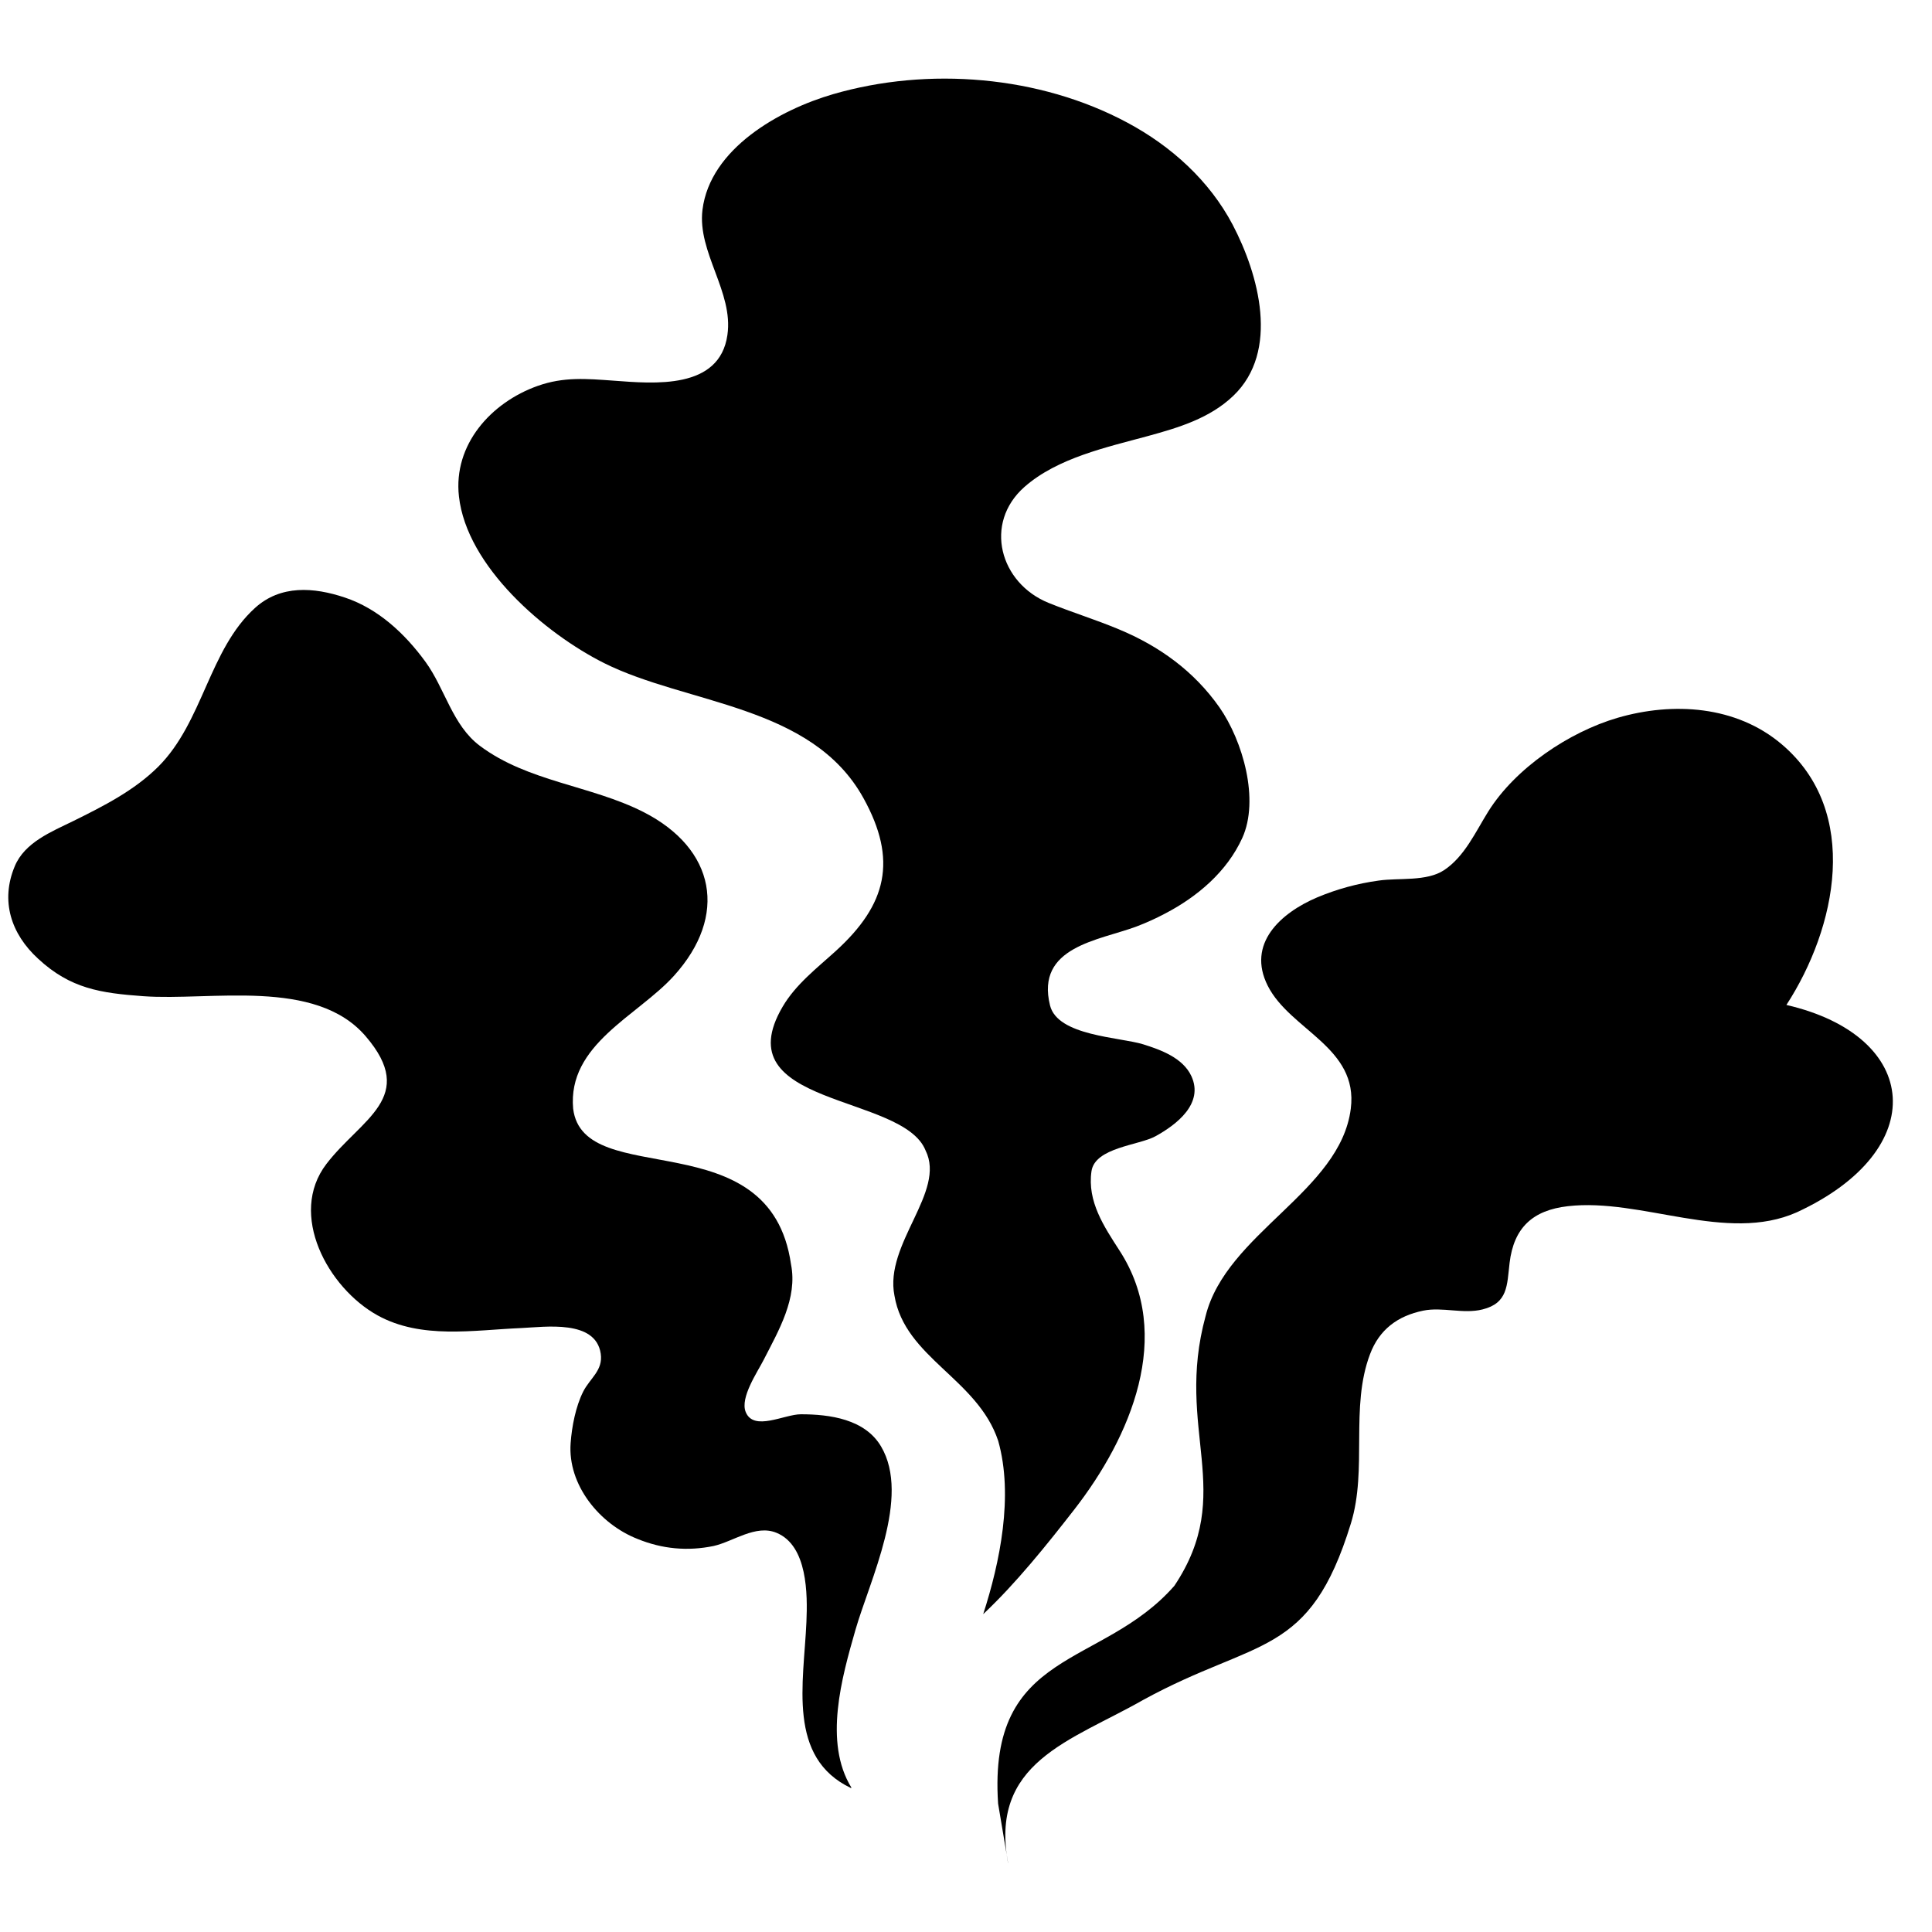
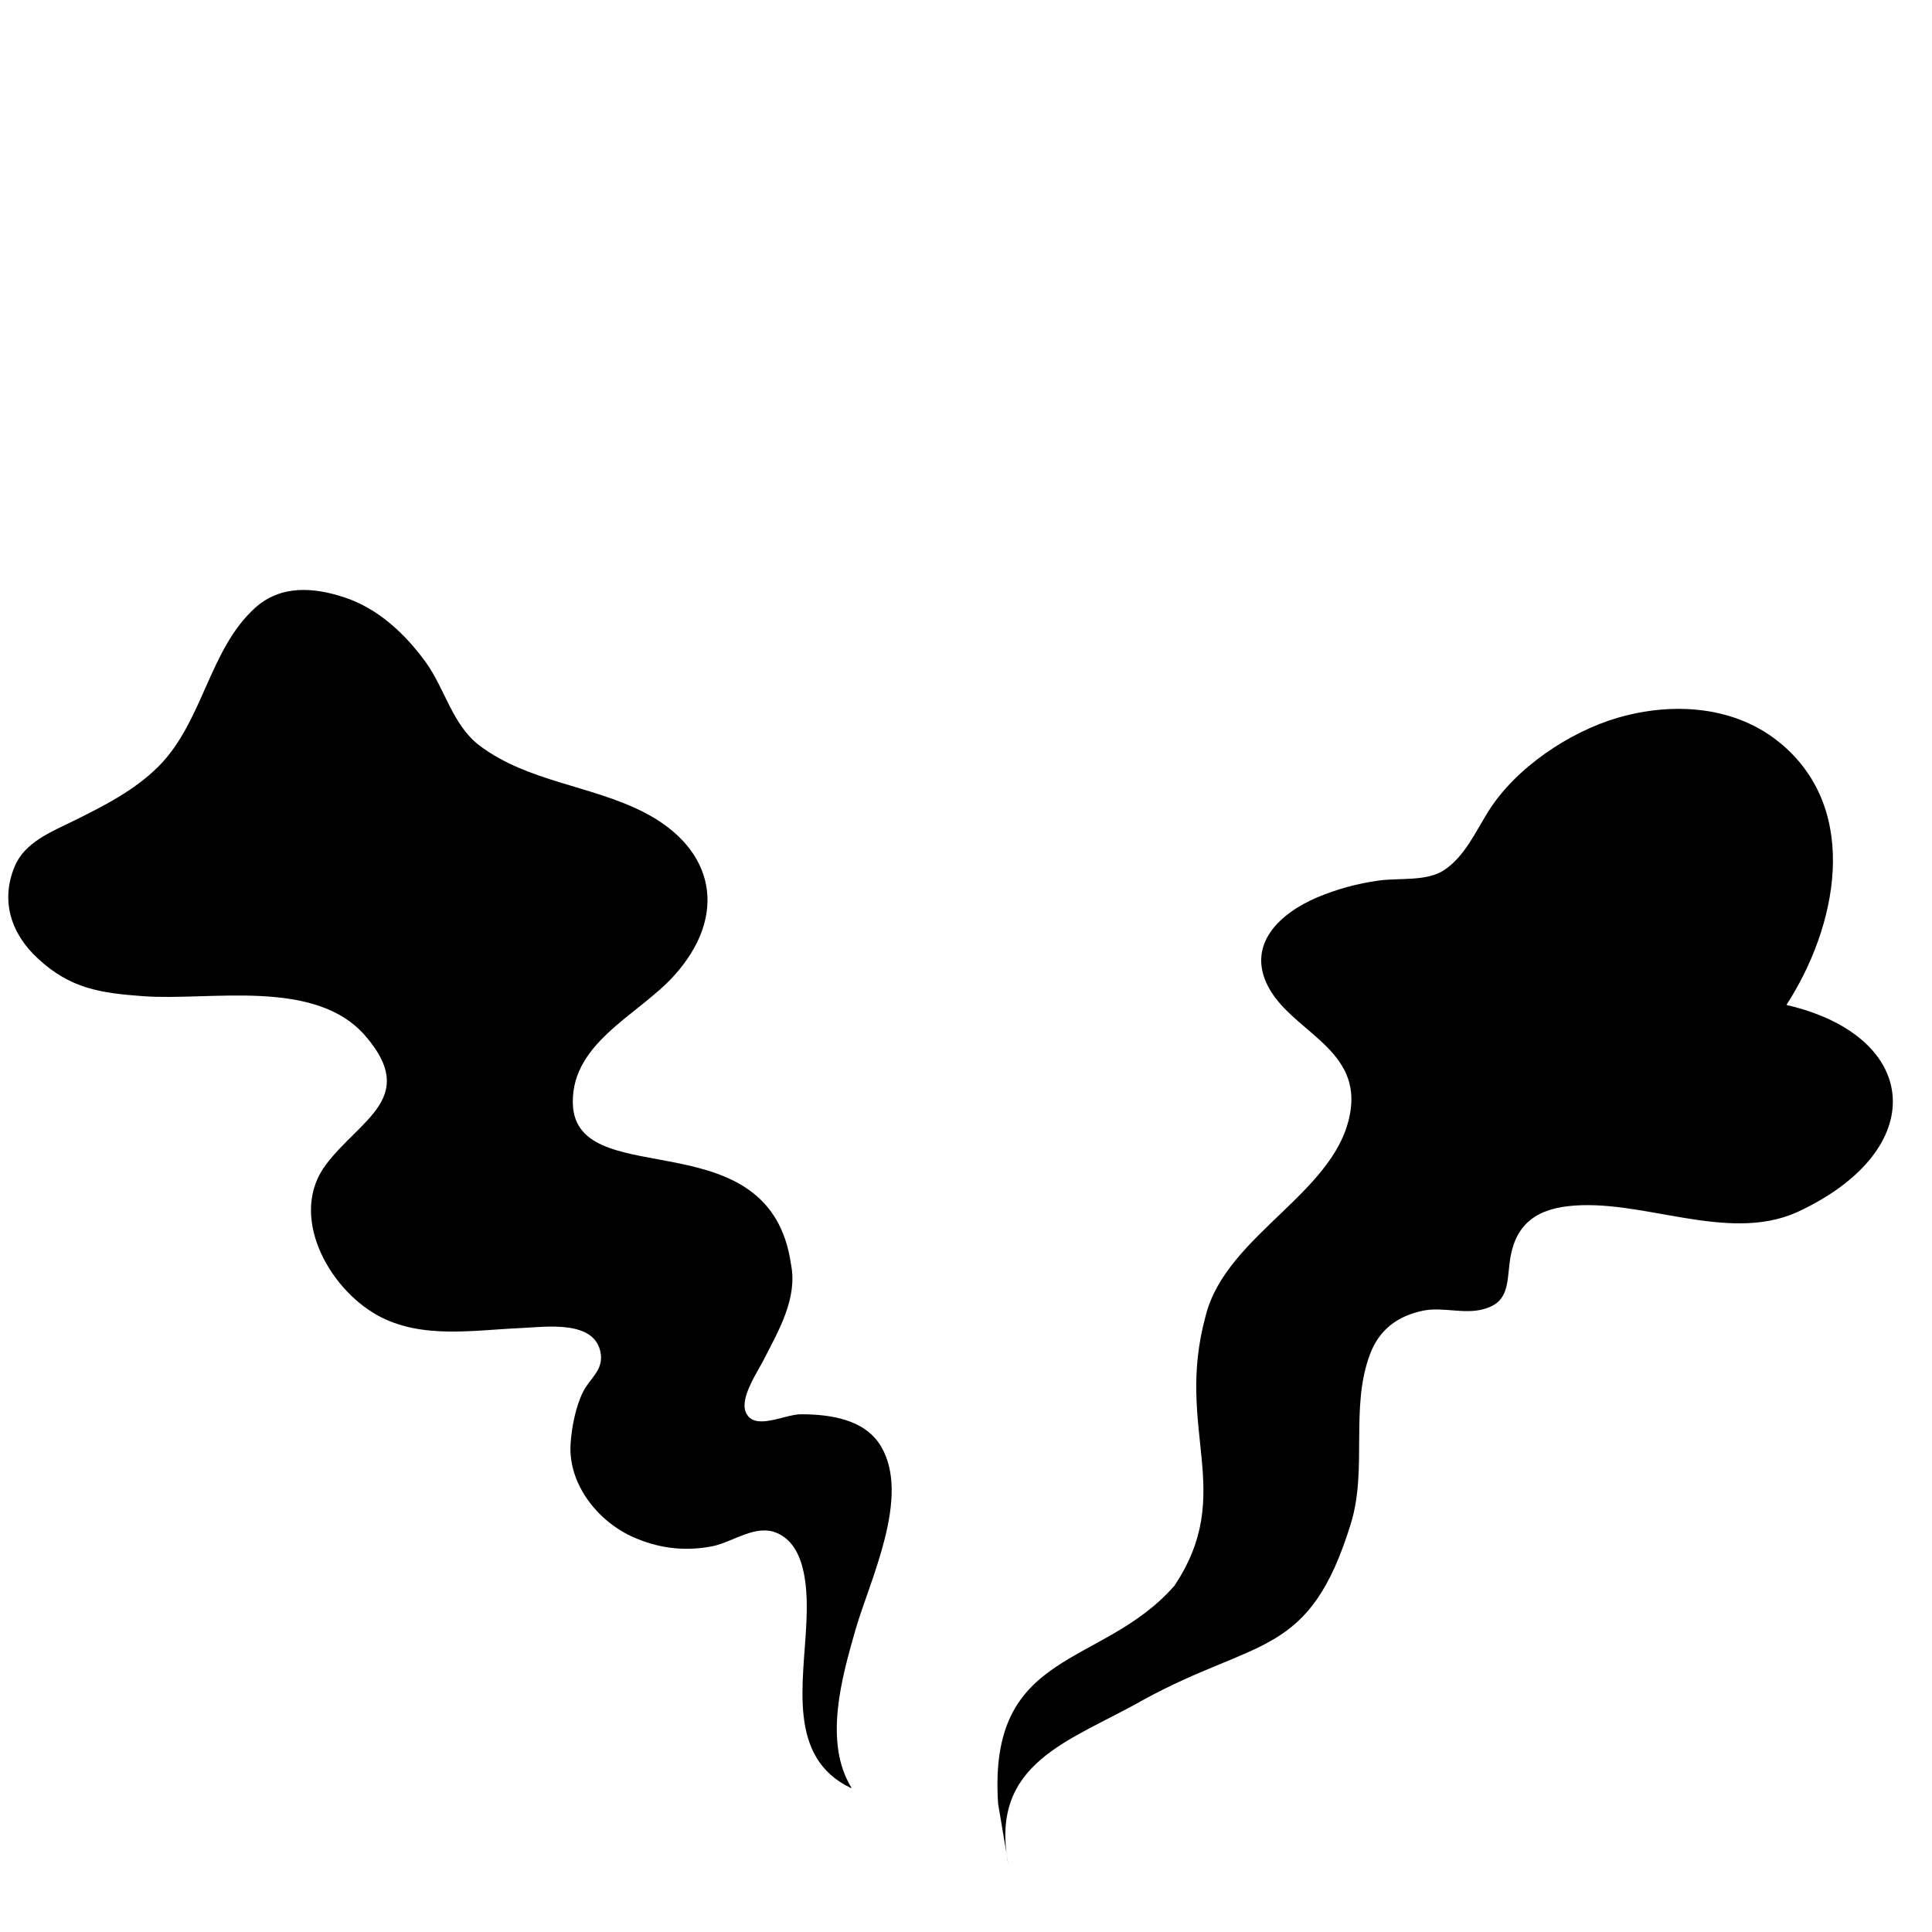
<svg xmlns="http://www.w3.org/2000/svg" version="1.0" preserveAspectRatio="xMidYMid meet" height="100" viewBox="0 0 75 75" zoomAndPan="magnify" width="100">
  <defs>
    <clipPath id="447918fc65">
      <path clip-rule="nonzero" d="M 38 27 L 74 27 L 74 72.328 L 38 72.328 Z M 38 27" />
    </clipPath>
  </defs>
  <g clip-path="url(#447918fc65)">
    <path fill-rule="nonzero" fill-opacity="1" d="M 39.152 72.426 C 38.348 68.398 41.57 67.594 44.391 65.984 C 48.816 63.566 50.832 64.375 52.441 59.141 C 53.094 57.023 52.402 54.637 53.184 52.57 C 53.543 51.613 54.258 51.082 55.25 50.879 C 56 50.727 56.801 51.02 57.551 50.832 C 58.539 50.586 58.5 49.902 58.602 49.027 C 58.766 47.656 59.5 46.98 60.867 46.824 C 63.707 46.496 67.027 48.273 69.75 47.062 C 74.984 44.648 74.582 40.219 69.348 39.012 C 71.289 36.023 72.254 31.516 69.172 28.898 C 67.402 27.391 64.945 27.238 62.789 27.867 C 60.91 28.418 58.828 29.816 57.773 31.504 C 57.285 32.285 56.859 33.246 56.062 33.777 C 55.379 34.23 54.305 34.07 53.52 34.184 C 52.695 34.297 51.895 34.516 51.125 34.84 C 49.715 35.441 48.387 36.633 49.215 38.27 C 50.086 39.992 52.738 40.656 52.438 43.035 C 52.035 46.258 47.605 47.867 46.801 51.09 C 45.59 55.52 48.008 57.934 45.59 61.559 C 42.773 64.777 38.344 63.973 38.746 70.016 Z M 39.152 72.426" fill="#000000" />
  </g>
-   <path fill-rule="nonzero" fill-opacity="1" d="M 45.227 35.465 C 46.492 34.805 47.629 33.836 48.223 32.535 C 48.902 31.047 48.246 28.762 47.34 27.461 C 46.352 26.055 45.012 25.086 43.434 24.43 C 42.539 24.055 41.609 23.77 40.711 23.406 C 38.812 22.641 38.172 20.312 39.77 18.902 C 41.055 17.77 42.98 17.359 44.566 16.926 C 45.75 16.602 46.965 16.238 47.875 15.367 C 49.688 13.637 48.863 10.656 47.855 8.73 C 46.949 7.008 45.461 5.668 43.758 4.758 C 40.355 2.934 36.035 2.582 32.34 3.656 C 30.27 4.258 27.566 5.762 27.27 8.145 C 27.066 9.801 28.48 11.332 28.238 13.004 C 27.934 15.133 25.398 14.895 23.816 14.777 C 22.777 14.703 21.887 14.621 20.875 14.98 C 19.066 15.621 17.59 17.258 17.816 19.27 C 18.117 21.988 21.152 24.59 23.453 25.742 C 26.676 27.352 31.508 27.352 33.516 30.977 C 34.855 33.391 34.422 35.117 32.449 36.914 C 31.715 37.582 30.895 38.207 30.383 39.078 C 28.09 42.98 35.047 42.445 35.93 44.66 C 36.734 46.27 34.32 48.281 34.723 50.297 C 35.125 52.711 37.945 53.516 38.75 55.934 C 39.352 58.066 38.816 60.656 38.168 62.66 C 39.434 61.473 40.645 59.961 41.711 58.59 C 43.875 55.805 45.598 51.836 43.457 48.543 C 42.855 47.609 42.203 46.641 42.371 45.469 C 42.504 44.543 44.223 44.461 44.855 44.109 C 45.68 43.656 46.738 42.84 46.25 41.777 C 45.922 41.066 45.062 40.754 44.375 40.539 C 43.457 40.258 41.055 40.215 40.762 39.031 C 40.195 36.746 42.656 36.512 44.113 35.969 C 44.496 35.824 44.867 35.656 45.227 35.465 Z M 45.227 35.465" fill="#000000" />
  <path fill-rule="nonzero" fill-opacity="1" d="M 33.039 69.414 L 33.051 69.395 C 31.965 67.629 32.68 65.117 33.207 63.277 C 33.762 61.348 35.363 58.113 34.203 56.152 C 33.578 55.09 32.215 54.902 31.09 54.902 C 30.445 54.902 29.262 55.578 28.949 54.816 C 28.719 54.254 29.41 53.258 29.652 52.777 C 30.227 51.652 30.969 50.395 30.707 49.082 C 29.902 43.445 22.652 46.262 22.25 43.043 C 22.023 40.539 24.754 39.441 26.164 37.879 C 28.273 35.547 27.777 32.949 24.98 31.523 C 22.941 30.488 20.488 30.348 18.629 28.953 C 17.562 28.156 17.277 26.734 16.516 25.691 C 15.723 24.602 14.68 23.625 13.383 23.195 C 12.18 22.793 10.895 22.699 9.902 23.598 C 8.113 25.215 7.887 28.016 6.148 29.758 C 5.207 30.695 4.008 31.297 2.832 31.879 C 1.996 32.289 0.961 32.699 0.574 33.625 C 0.008 34.973 0.43 36.254 1.477 37.215 C 2.738 38.387 3.918 38.551 5.559 38.672 C 8.176 38.863 12.242 37.949 14.195 40.227 C 16.23 42.598 14.016 43.43 12.672 45.184 C 11.172 47.141 12.73 49.996 14.656 51.062 C 16.355 52 18.379 51.633 20.23 51.555 C 21.172 51.512 23.121 51.219 23.32 52.547 C 23.418 53.203 22.902 53.5 22.637 54.027 C 22.348 54.605 22.199 55.375 22.152 56.02 C 22.031 57.641 23.273 59.164 24.75 59.742 C 25.707 60.133 26.691 60.223 27.699 60.016 C 28.469 59.844 29.336 59.168 30.145 59.504 C 31.352 60 31.352 61.895 31.305 62.965 C 31.203 65.332 30.547 68.234 33.039 69.414 Z M 33.039 69.414" fill="#000000" />
</svg>